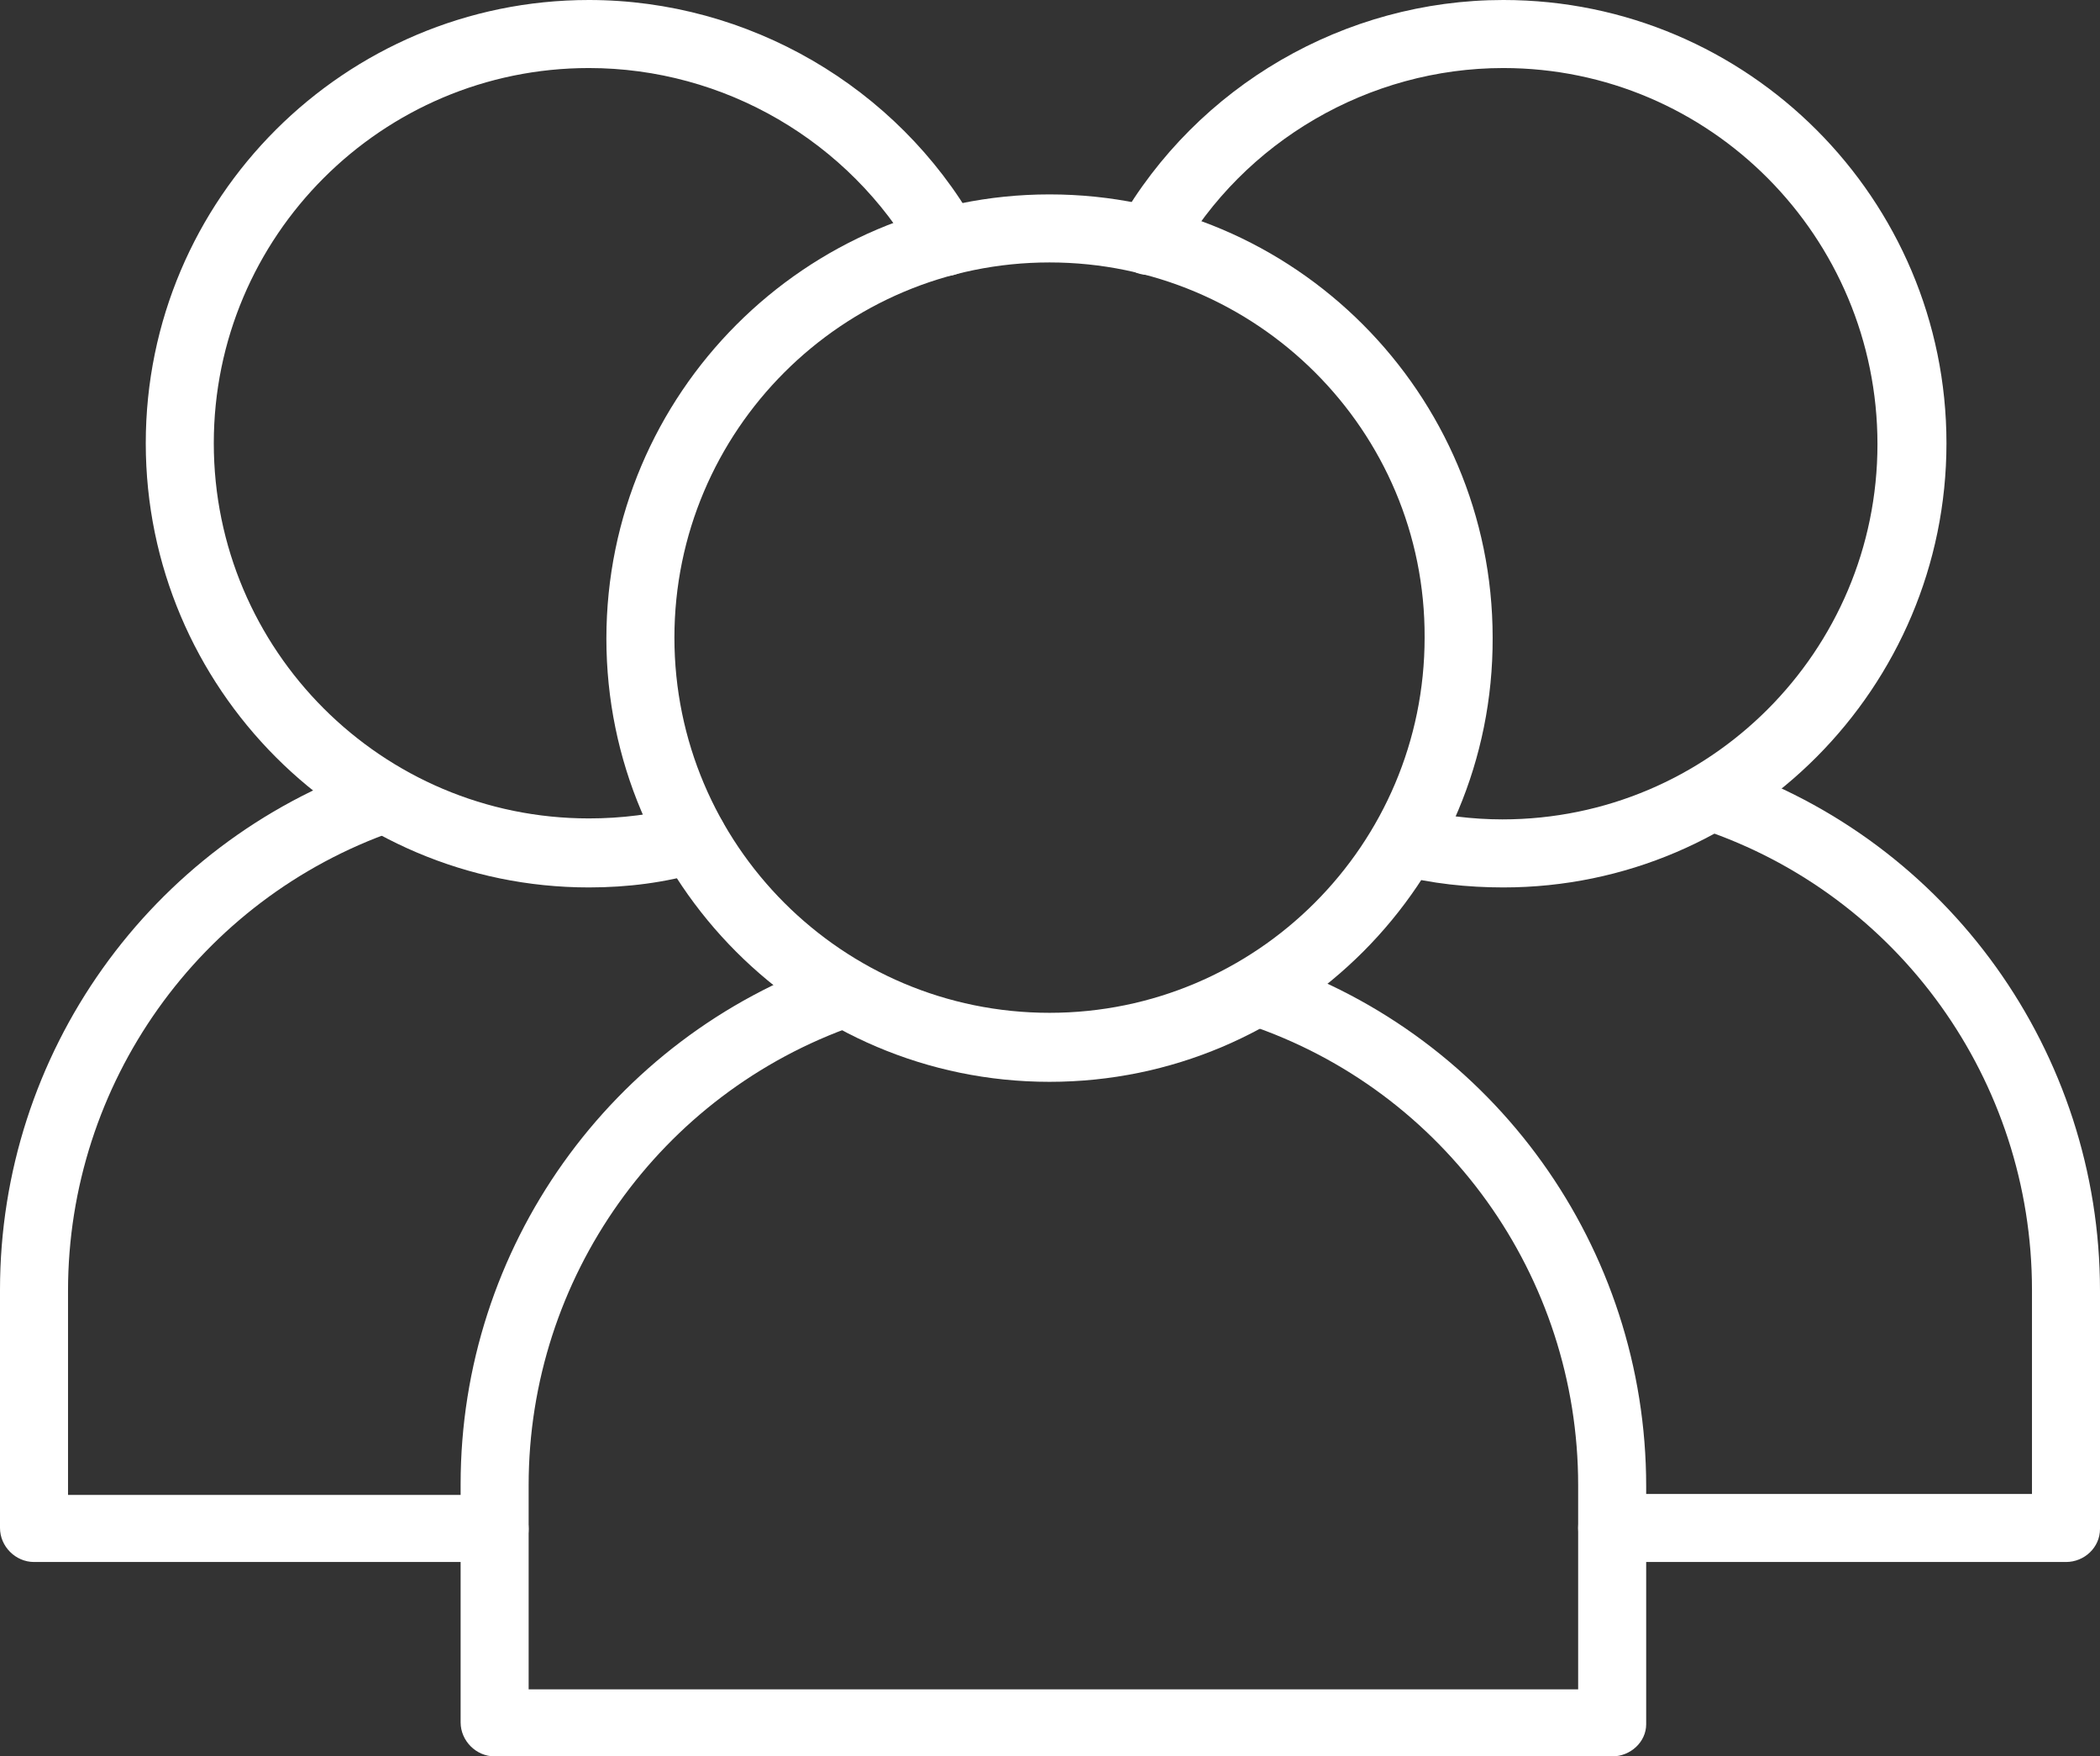
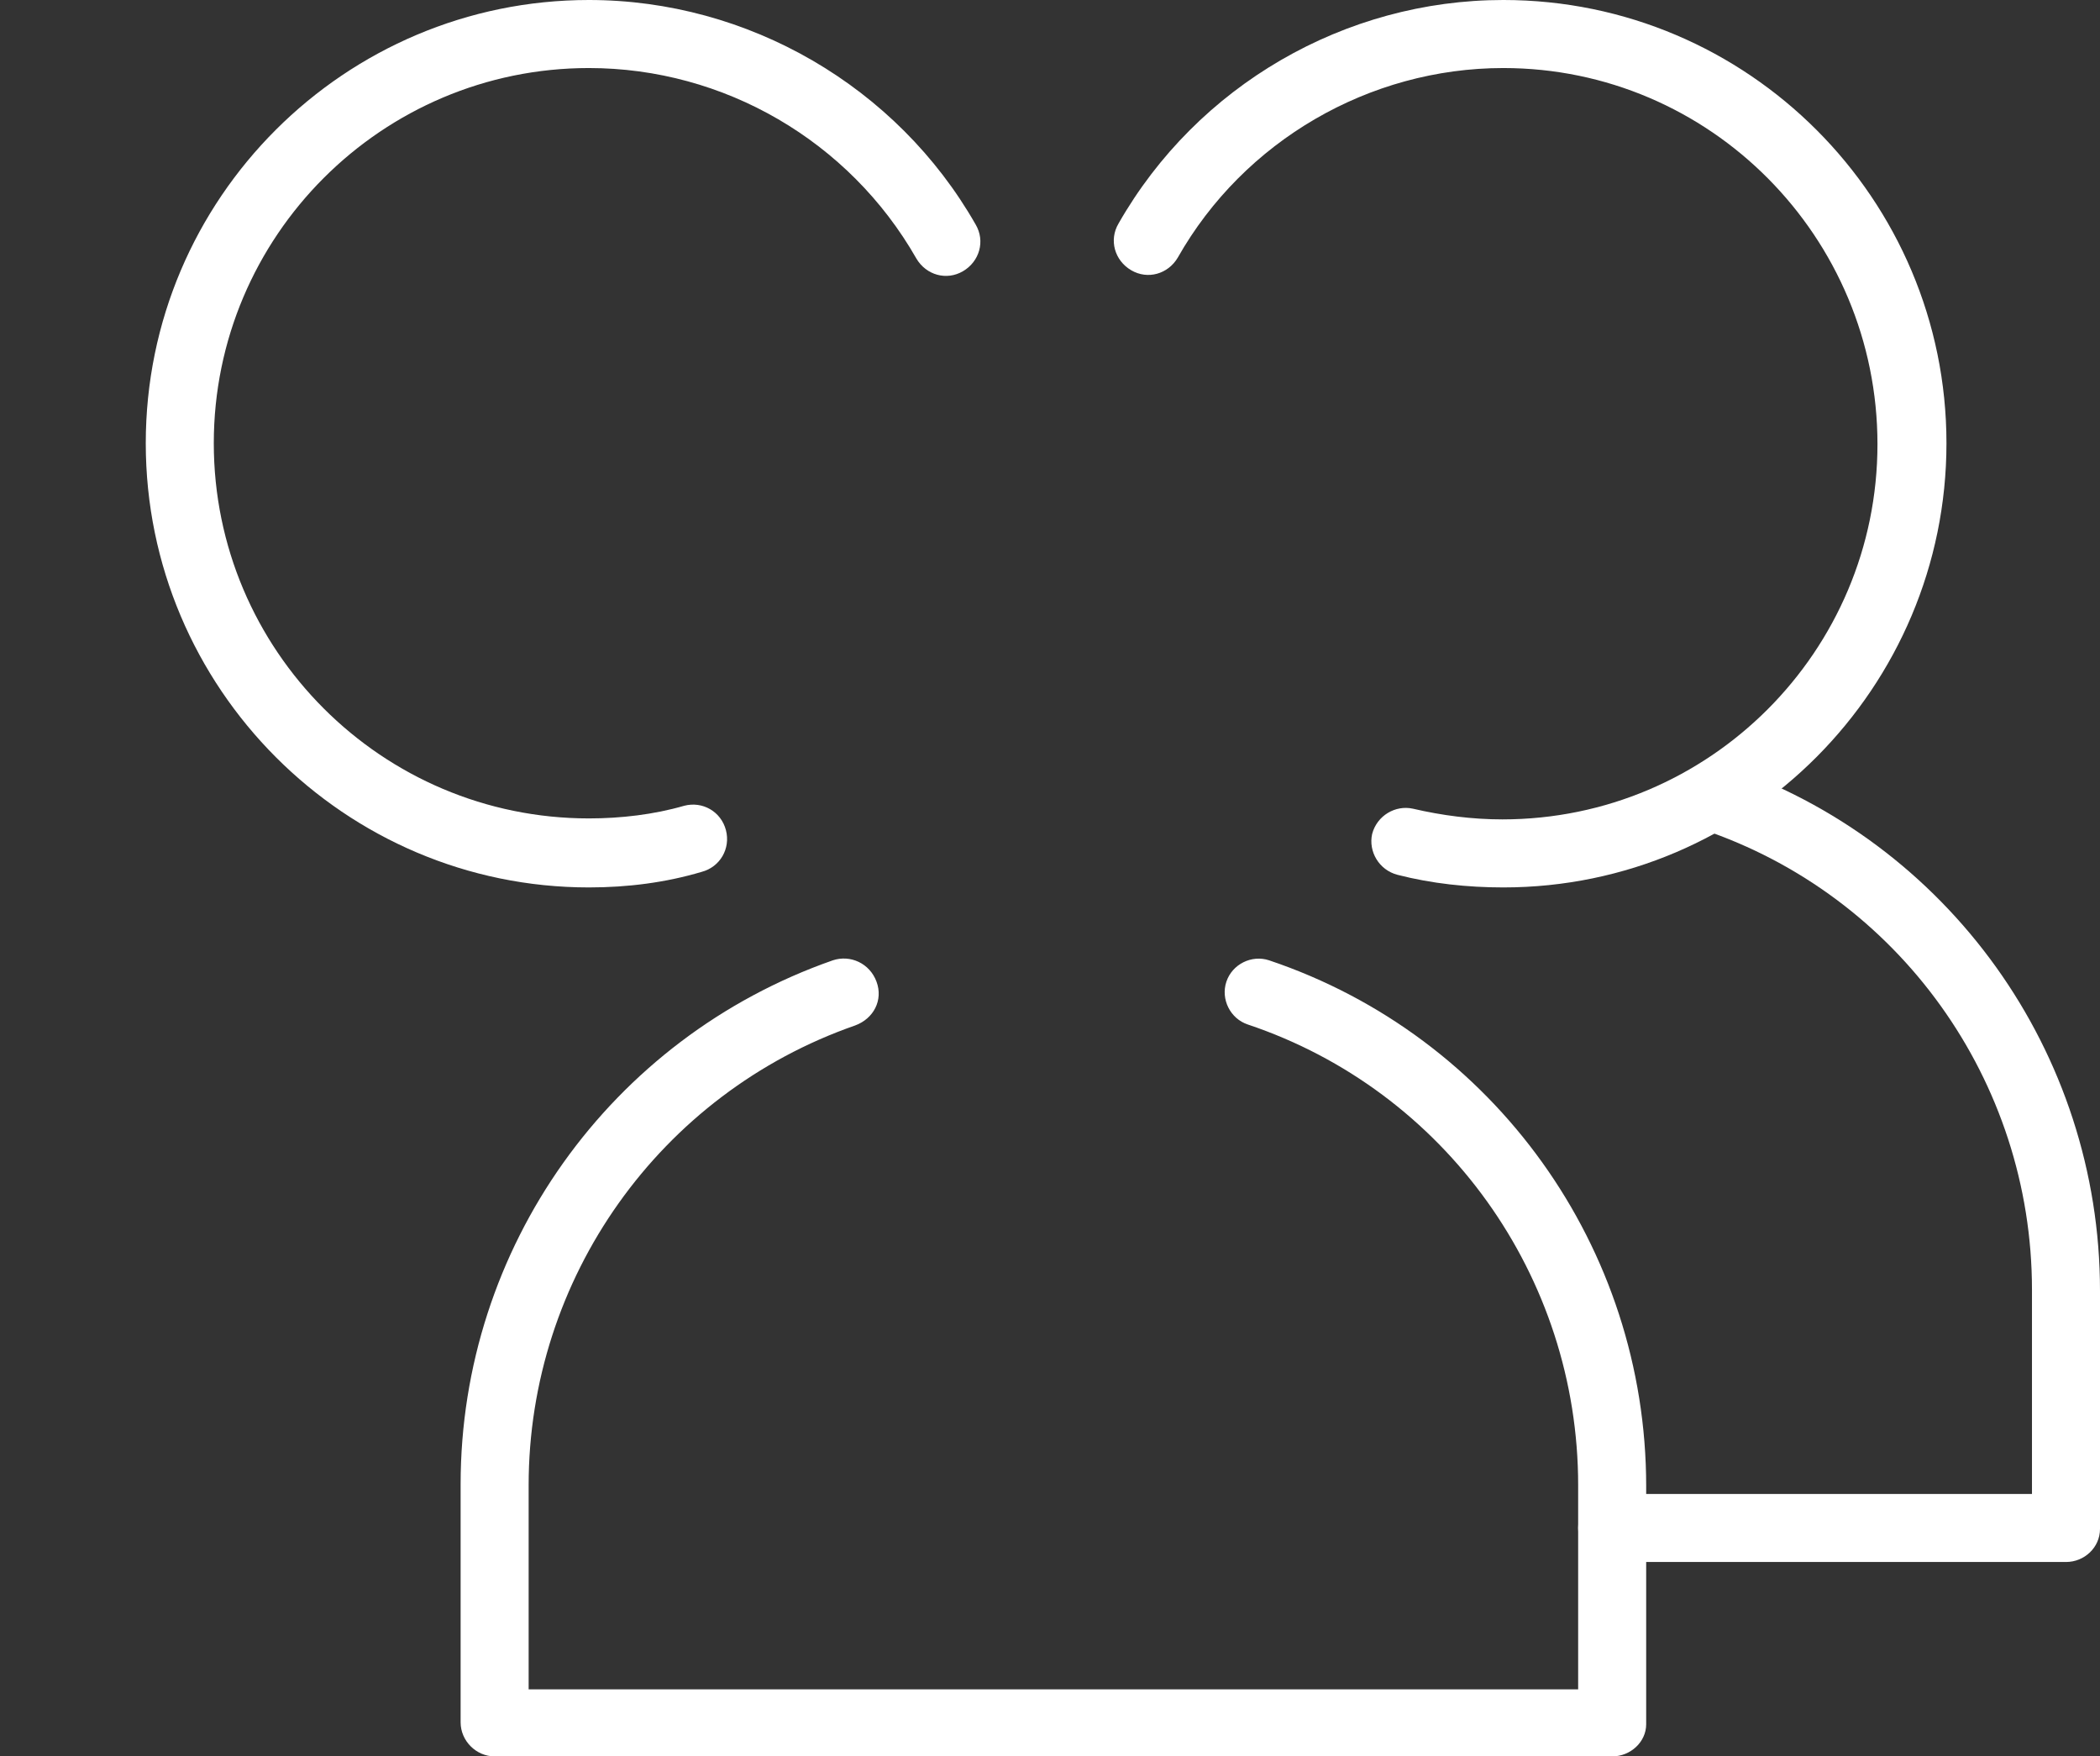
<svg xmlns="http://www.w3.org/2000/svg" version="1.1" id="图层_1" x="0px" y="0px" viewBox="0 0 216.1 180.7" style="enable-background:new 0 0 216.1 180.7;" xml:space="preserve">
  <rect x="0" y="0" width="216.1" height="180.7" fill="#333333" stroke="none" />
  <style type="text/css">
	.st0{fill:#FFFFFF;}
</style>
  <g>
    <g>
-       <path class="st0" d="M108,111.3c-25.2,0-45.6-20.5-45.6-45.6C62.4,40.5,82.9,20,108,20c25.2,0,45.6,20.5,45.6,45.6    C153.7,90.8,133.2,111.3,108,111.3z M108,27c-21.3,0-38.6,17.3-38.6,38.6c0,21.3,17.3,38.6,38.6,38.6c21.3,0,38.6-17.3,38.6-38.6    C146.7,44.3,129.3,27,108,27z" />
-     </g>
+       </g>
    <g>
      <path class="st0" d="M165.9,180.7h-115c-1.9,0-3.5-1.6-3.5-3.5v-24.5c0-24.3,15.4-45.9,38.3-53.9c1.8-0.6,3.8,0.3,4.5,2.2    s-0.3,3.8-2.2,4.5c-20.1,7-33.6,26-33.6,47.3v21h108v-21c0-21.5-13.7-40.6-34-47.4c-1.8-0.6-2.8-2.6-2.2-4.4    c0.6-1.8,2.6-2.8,4.4-2.2c23.2,7.8,38.8,29.6,38.8,54.1v24.5C169.4,179.2,167.8,180.7,165.9,180.7z" />
    </g>
    <g>
      <path class="st0" d="M60.6,91.3C35.5,91.3,15,70.8,15,45.6S35.5,0,60.6,0C77,0,92.3,8.9,100.4,23.1c1,1.7,0.4,3.8-1.3,4.8    c-1.7,1-3.8,0.4-4.8-1.3C87.4,14.5,74.5,7,60.6,7C39.3,7,22,24.3,22,45.6s17.3,38.6,38.6,38.6c3.3,0,6.7-0.4,9.8-1.3    c1.9-0.5,3.8,0.6,4.3,2.5c0.5,1.9-0.6,3.8-2.5,4.3C68.5,90.8,64.6,91.3,60.6,91.3z" />
    </g>
    <g>
-       <path class="st0" d="M50.9,160.7H3.5c-1.9,0-3.5-1.6-3.5-3.5v-24.5c0-24.3,15.4-45.9,38.3-53.9c1.8-0.6,3.8,0.3,4.5,2.2    c0.6,1.8-0.3,3.8-2.2,4.5c-20.1,7-33.6,26-33.6,47.3v21h43.9c1.9,0,3.5,1.6,3.5,3.5S52.8,160.7,50.9,160.7z" />
-     </g>
+       </g>
    <g>
      <path class="st0" d="M154.7,91.3c-3.7,0-7.4-0.4-10.9-1.3c-1.9-0.5-3-2.4-2.6-4.2c0.5-1.9,2.4-3,4.2-2.6c3,0.7,6.1,1.1,9.2,1.1    c21.3,0,38.6-17.3,38.6-38.6S176,7,154.7,7c-13.8,0-26.7,7.5-33.5,19.5c-1,1.7-3.1,2.3-4.8,1.3c-1.7-1-2.3-3.1-1.3-4.8    c8.1-14.2,23.3-23,39.6-23c25.2,0,45.6,20.5,45.6,45.6S179.9,91.3,154.7,91.3z" />
    </g>
    <g>
      <path class="st0" d="M212.6,160.7h-46.7c-1.9,0-3.5-1.6-3.5-3.5s1.6-3.5,3.5-3.5h43.2v-21c0-21.5-13.7-40.6-34-47.4    c-1.8-0.6-2.8-2.6-2.2-4.4c0.6-1.8,2.6-2.8,4.4-2.2c23.2,7.8,38.8,29.6,38.8,54.1v24.5C216.1,159.2,214.5,160.7,212.6,160.7z" />
    </g>
  </g>
</svg>